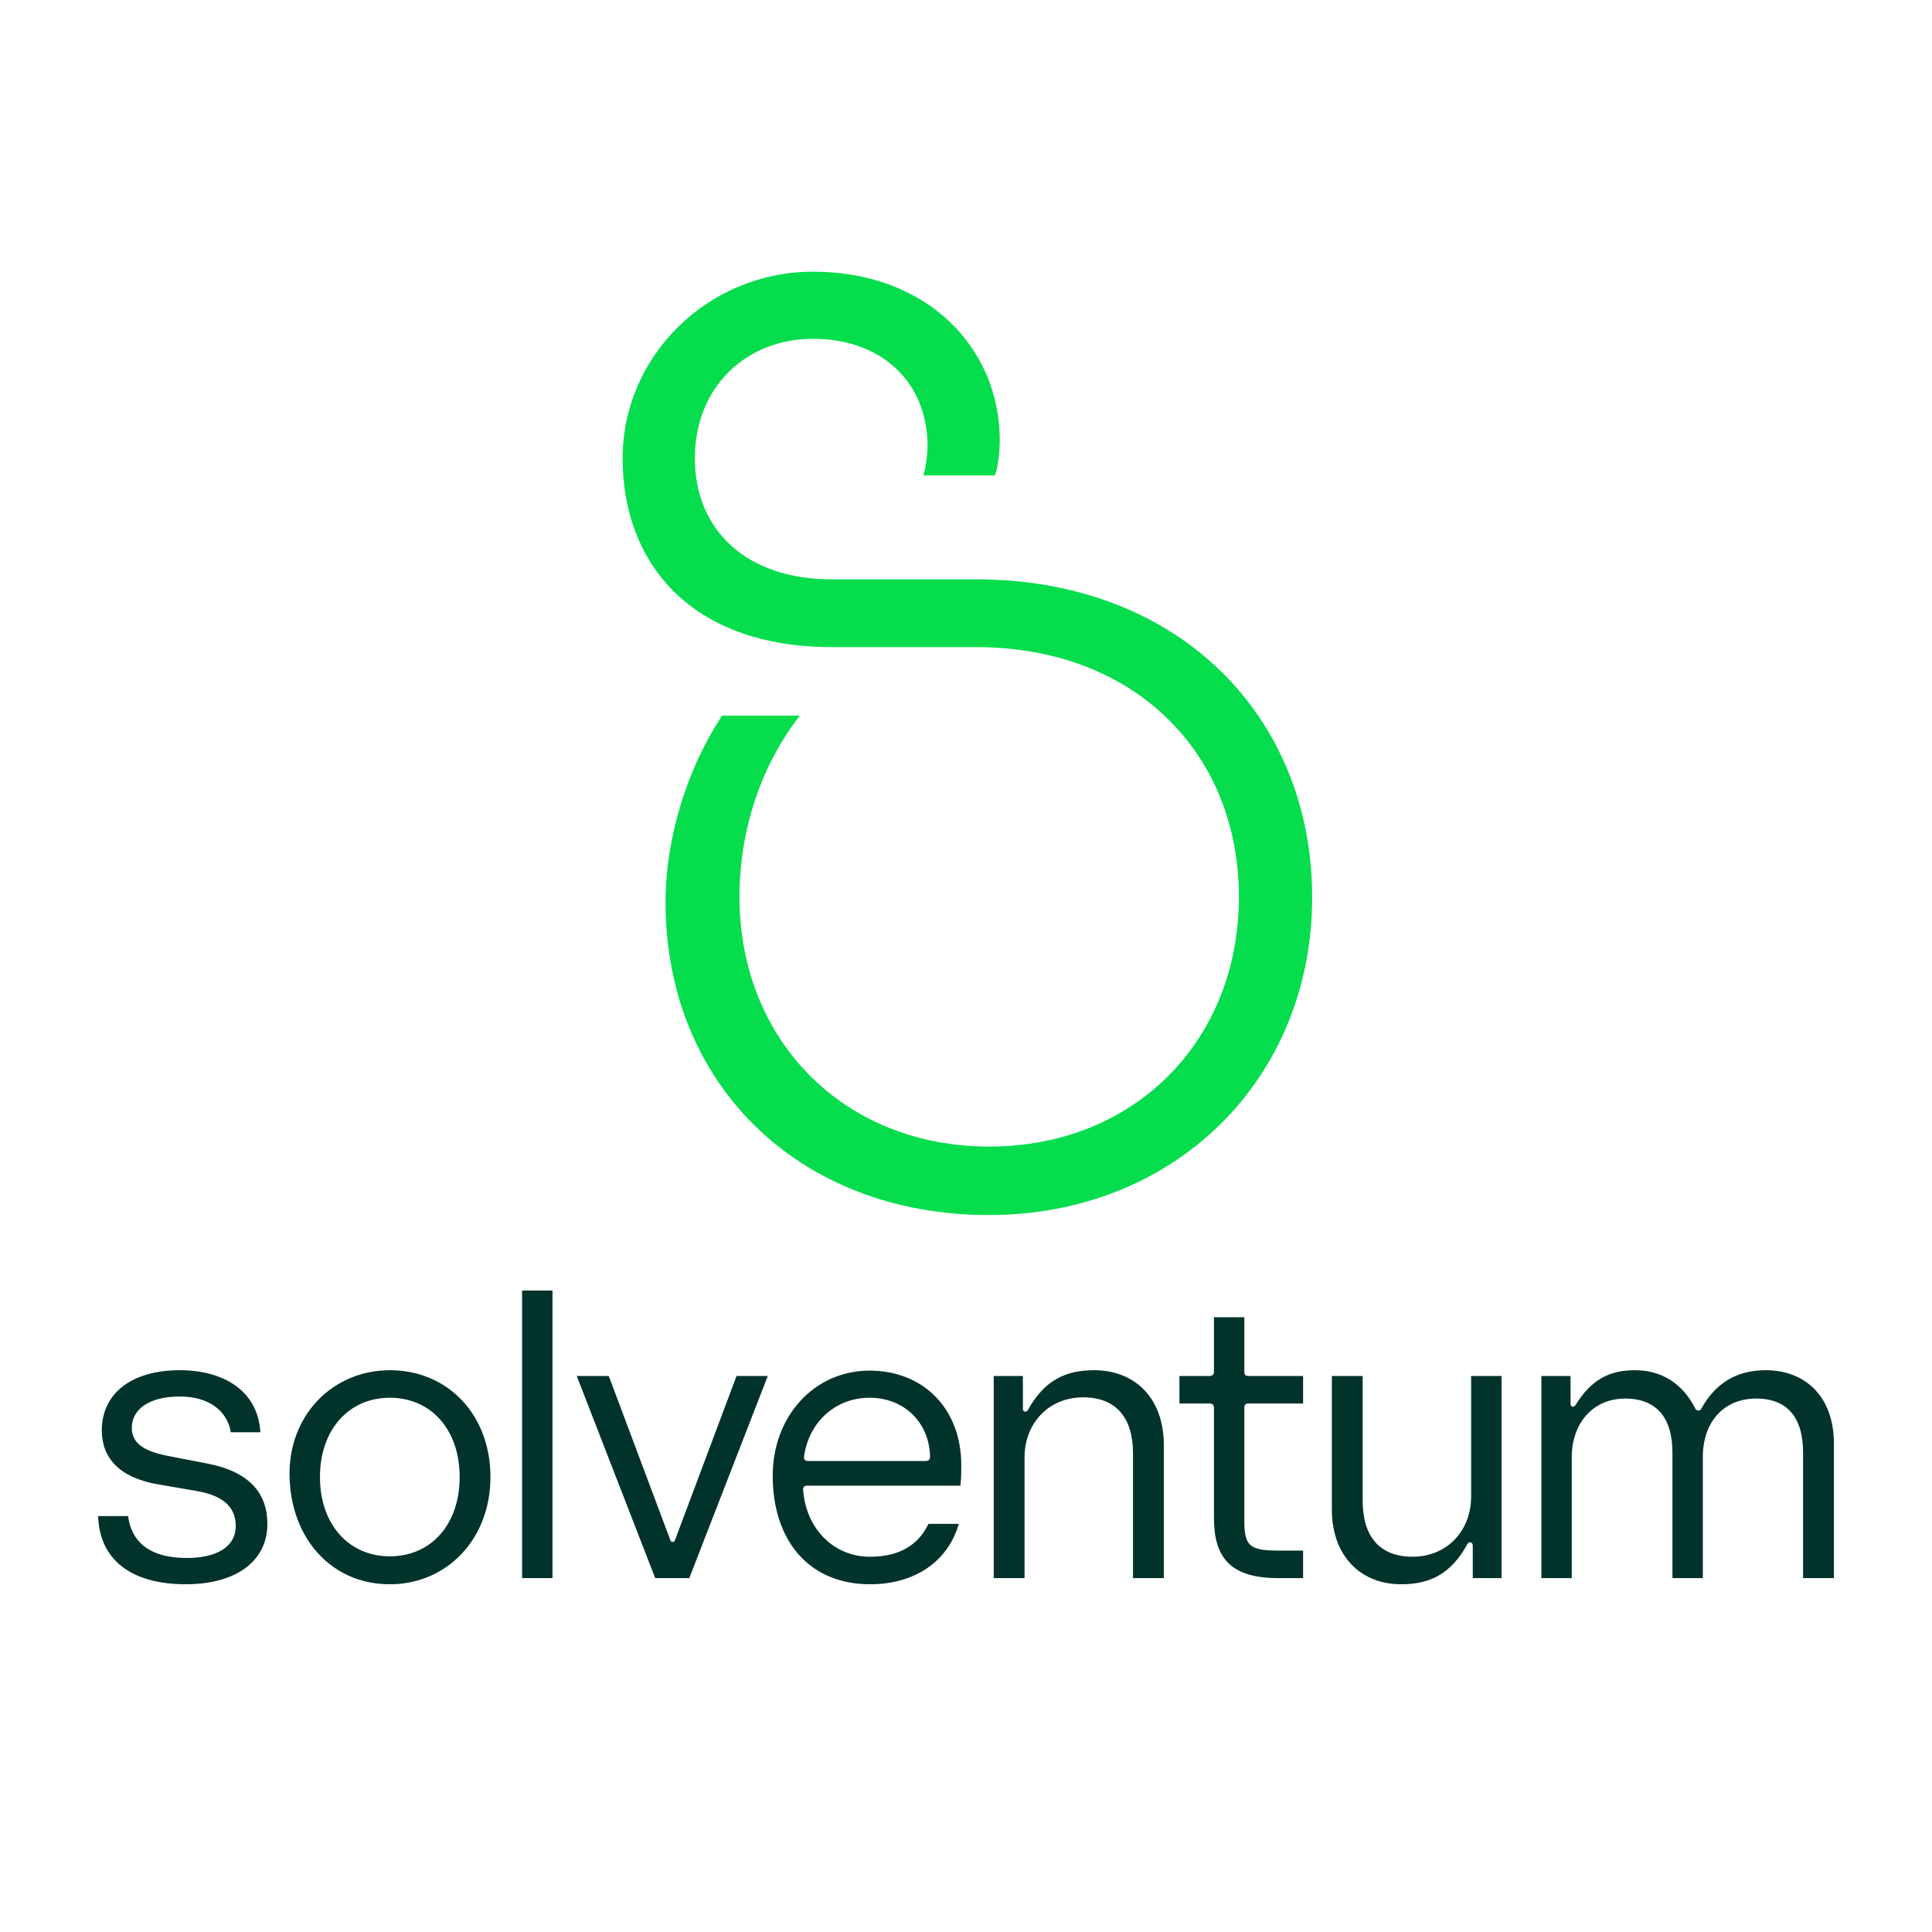
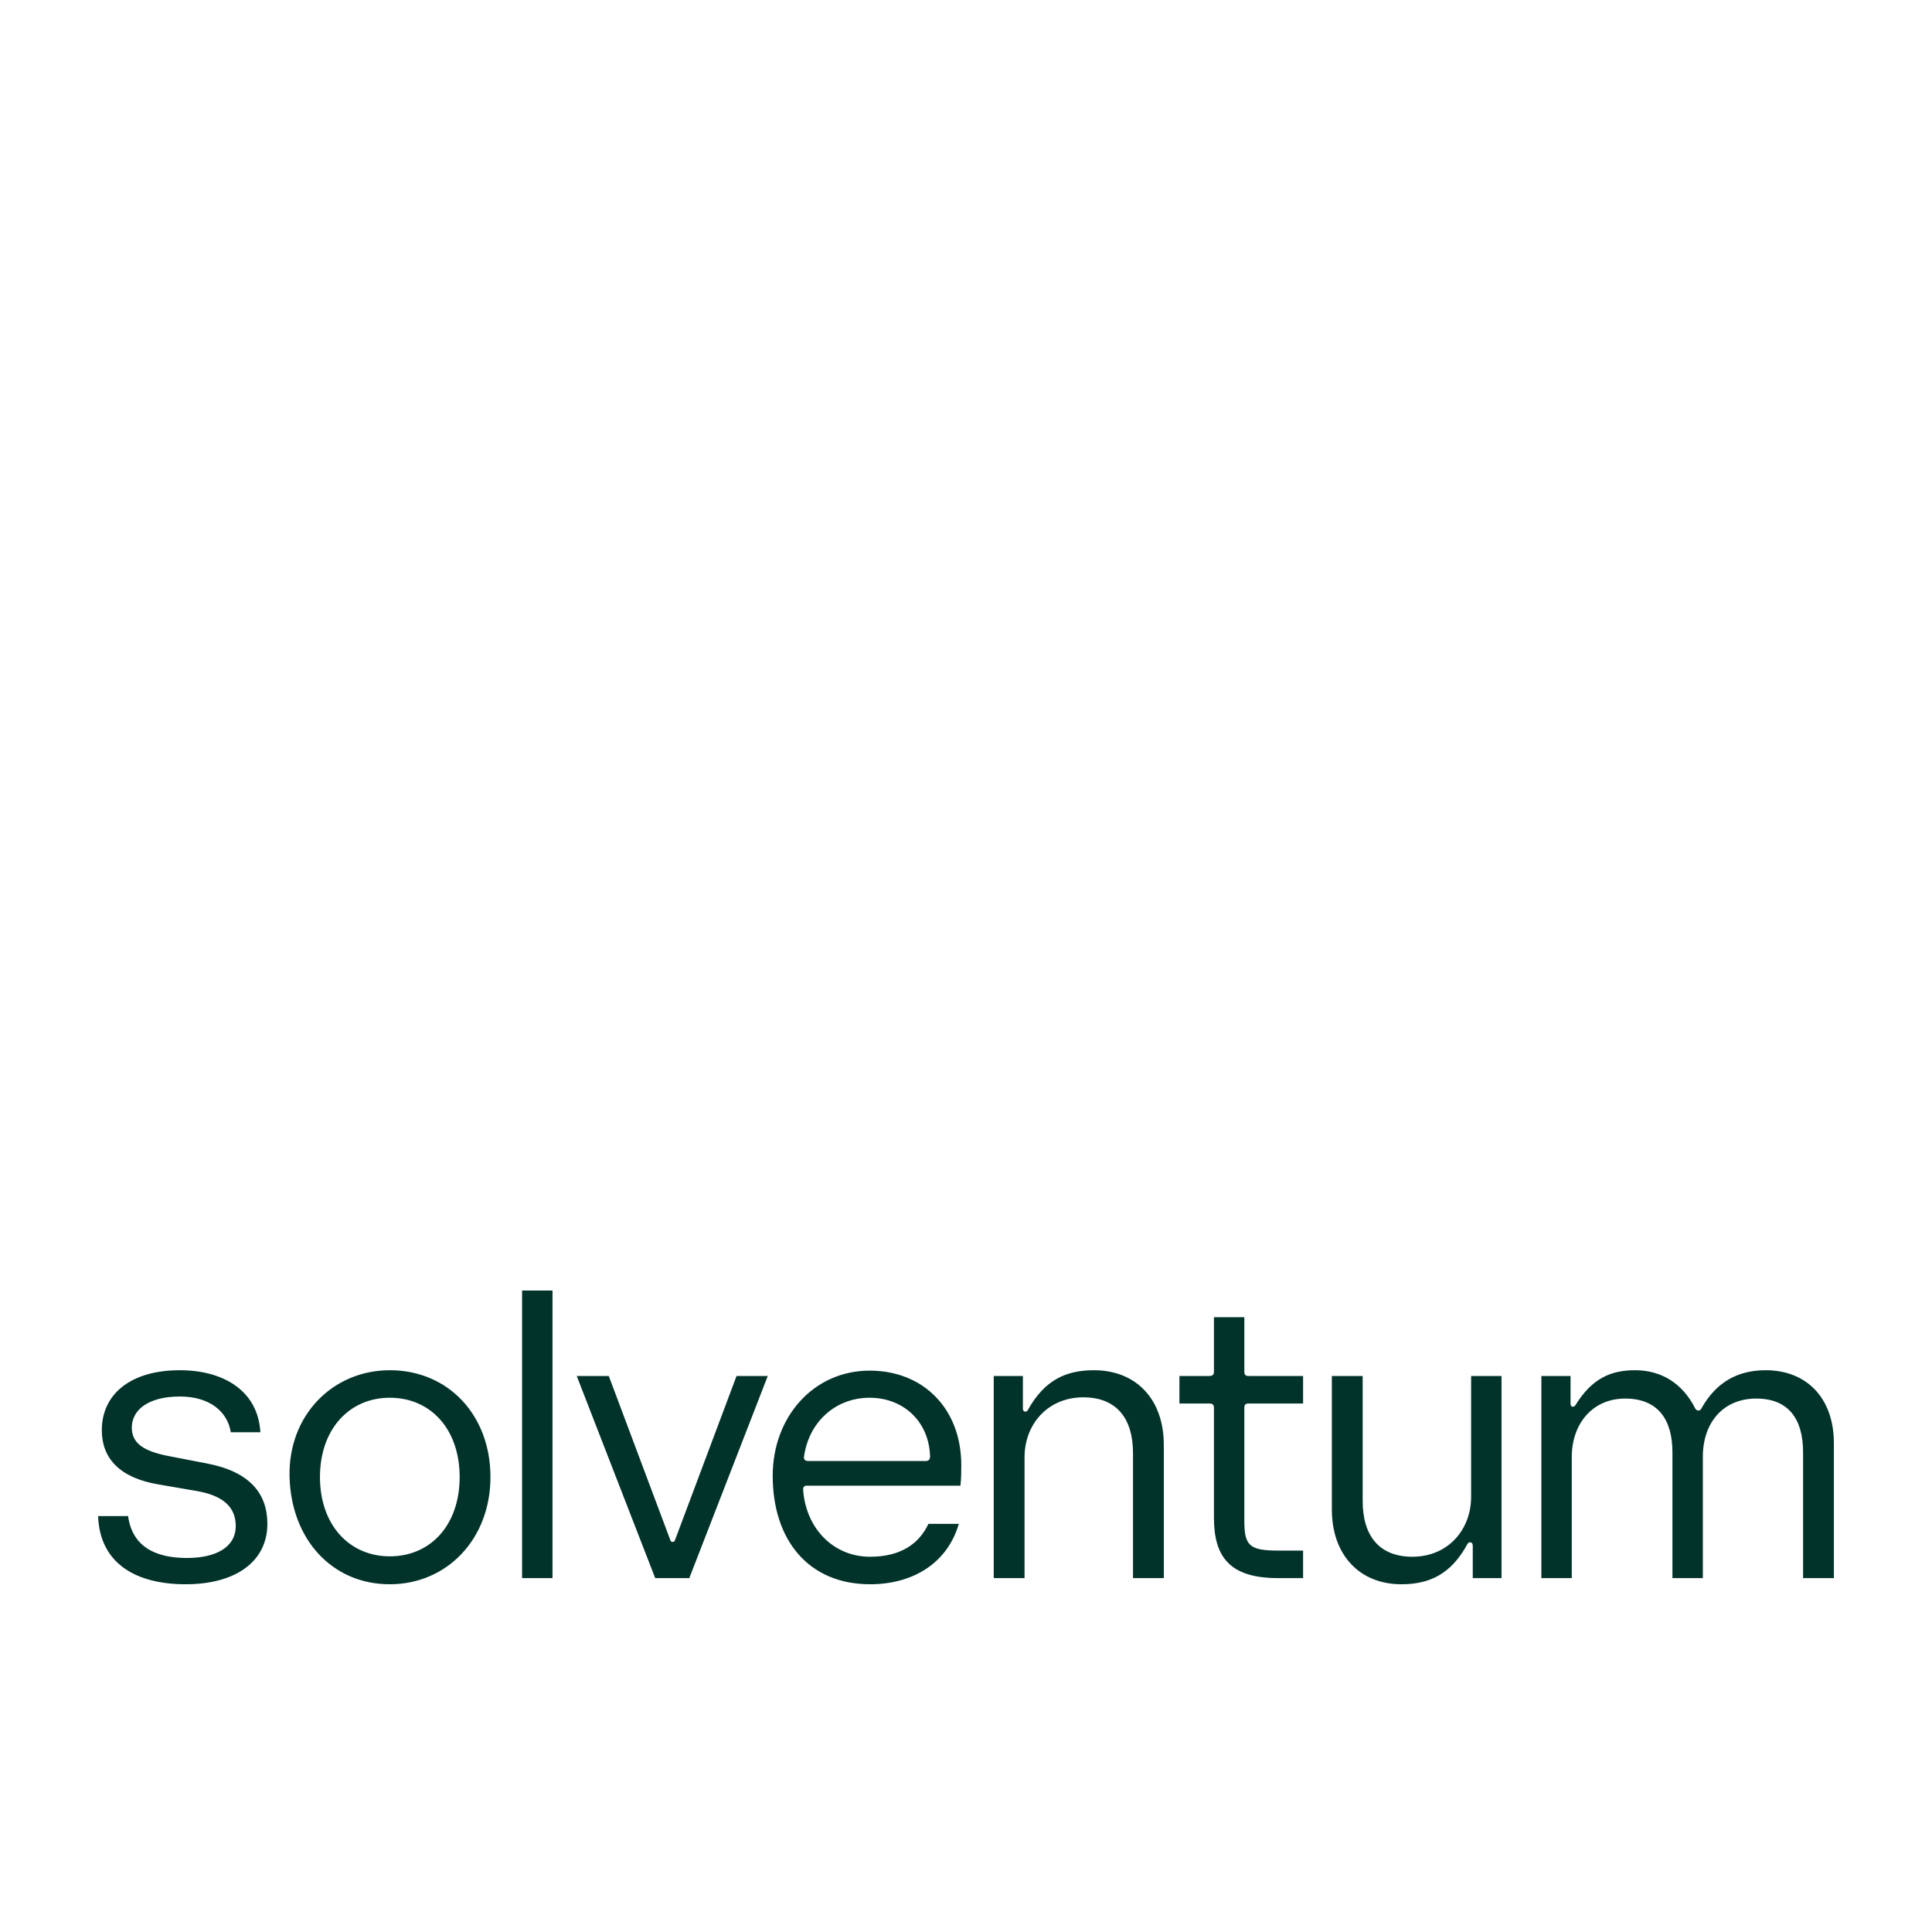
<svg xmlns="http://www.w3.org/2000/svg" width="512" height="512" viewBox="0 0 512 512" fill="none">
-   <path d="M245.805 118.316C245.805 100.891 233.256 89.786 215.469 89.786C197.683 89.786 184.14 102.607 184.14 121.476C184.14 140.346 197.683 153.528 220.345 153.528H258.626C312.616 153.528 347.737 190.093 347.737 237.764C347.737 285.796 311.533 322 262.057 322C211.587 322 176.376 287.15 176.376 239.118C176.376 221.693 182.335 203.275 191.363 189.642H211.948C201.475 203.185 195.968 220.248 195.968 237.674C195.968 275.593 223.505 303.853 262.147 303.853C300.789 303.853 328.326 275.684 328.326 237.674C328.326 199.663 300.789 171.494 258.716 171.494H220.796C182.786 171.585 165 148.923 165 121.476C165 94.3 187.662 72 215.469 72C246.076 72 264.946 92.585 264.946 116.601C264.946 119.49 264.585 123.372 263.682 125.991H244.722C245.354 123.914 245.805 120.393 245.805 118.316Z" fill="#05DD4D" />
  <path d="M213.702 393.716C213.157 393.716 212.831 394.151 212.831 394.696C213.484 404.821 220.67 412.551 230.578 412.551C238.634 412.551 243.534 409.176 246.038 403.841H254.095C251.046 414.293 241.901 419.846 230.578 419.846C214.246 419.846 204.774 408.088 204.774 391.103C204.774 375.425 215.662 363.231 230.469 363.231C244.731 363.231 254.748 373.356 254.748 388.272C254.748 389.905 254.748 391.647 254.53 393.716H213.702ZM338.582 410.918H345.333V418.213H338.691C325.953 418.213 321.707 412.66 321.707 402.208V373.03C321.707 372.267 321.271 371.941 320.509 371.941H312.561V364.646H320.509C321.271 364.646 321.707 364.32 321.707 363.557V349.077H329.763V363.557C329.763 364.32 330.09 364.646 330.852 364.646H345.333V371.941H330.852C330.09 371.941 329.763 372.267 329.763 373.03V403.079C329.763 409.503 331.07 410.918 338.582 410.918ZM467.927 363.122C478.705 363.122 486 370.417 486 382.502V418.213H477.834V384.897C477.834 375.969 473.915 370.634 465.422 370.634C456.712 370.634 451.269 376.949 451.269 386.095V418.213H443.212V384.897C443.212 375.969 439.183 370.634 430.691 370.634C421.981 370.634 416.537 377.385 416.537 386.095V418.213H408.48V364.646H416.211V372.05C416.211 372.921 417.082 373.03 417.517 372.376C421.872 365.299 426.88 363.122 433.304 363.122C440.054 363.122 445.825 366.388 449.309 373.356C449.635 373.901 450.507 374.009 450.833 373.356C454.753 366.279 460.523 363.122 467.927 363.122ZM371.354 419.846C360.357 419.846 352.954 412.116 352.954 400.031V364.646H361.12V397.744C361.12 407.217 365.692 412.551 374.293 412.551C383.766 412.551 389.863 405.366 389.863 396.656V364.646H397.92V418.213H390.298V409.612C390.298 408.632 389.318 408.414 388.883 409.176C384.528 417.233 378.757 419.846 371.354 419.846ZM289.915 363.122C301.02 363.122 308.424 370.743 308.424 382.937V418.213H300.258V385.115C300.258 375.643 295.685 370.308 287.084 370.308C277.612 370.308 271.515 377.493 271.515 386.204V418.213H263.349V364.646H271.079V373.356C271.079 374.227 272.059 374.336 272.386 373.683C276.85 365.626 282.62 363.122 289.915 363.122ZM213.049 386.204C213.049 386.966 213.593 387.183 214.137 387.183H245.276C246.038 387.183 246.473 386.857 246.473 385.986C246.256 376.84 239.505 370.417 230.469 370.417C221.323 370.417 214.246 376.949 213.049 386.204ZM178.862 408.196L195.193 364.646H203.467L182.672 418.213H173.636L152.84 364.646H161.333L177.664 408.196C177.773 408.523 177.991 408.632 178.208 408.632C178.535 408.632 178.753 408.523 178.862 408.196ZM138.36 342V418.213H146.417V342H138.36ZM103.302 419.846C87.95 419.846 77.172 407.87 76.736 391.43C76.301 374.989 88.277 363.122 103.302 363.122C118.762 363.122 129.976 374.989 129.976 391.43C129.976 407.87 118.436 419.846 103.302 419.846ZM103.302 370.417C92.523 370.417 84.793 378.8 84.793 391.43C84.793 404.059 92.523 412.443 103.302 412.443C114.189 412.443 121.811 404.059 121.811 391.43C121.811 378.8 114.189 370.417 103.302 370.417ZM47.666 370.09C39.392 370.09 34.928 373.574 34.928 378.364C34.928 382.72 38.521 384.679 44.727 385.877L54.852 387.837C66.284 390.014 70.857 395.893 70.857 403.841C70.857 413.64 62.691 419.846 49.191 419.846C36.125 419.846 26.436 414.402 26 401.773H33.948C35.037 409.83 41.134 412.878 49.517 412.878C57.247 412.878 62.473 410.047 62.473 404.386C62.473 399.378 59.098 396.329 52.13 395.131L42.005 393.389C31.662 391.647 26.98 386.421 26.98 379.018C26.98 369.654 34.383 363.122 47.666 363.122C59.098 363.122 68.353 368.457 69.006 379.562H61.167C60.296 374.118 55.614 370.09 47.666 370.09Z" fill="#01332B" />
</svg>